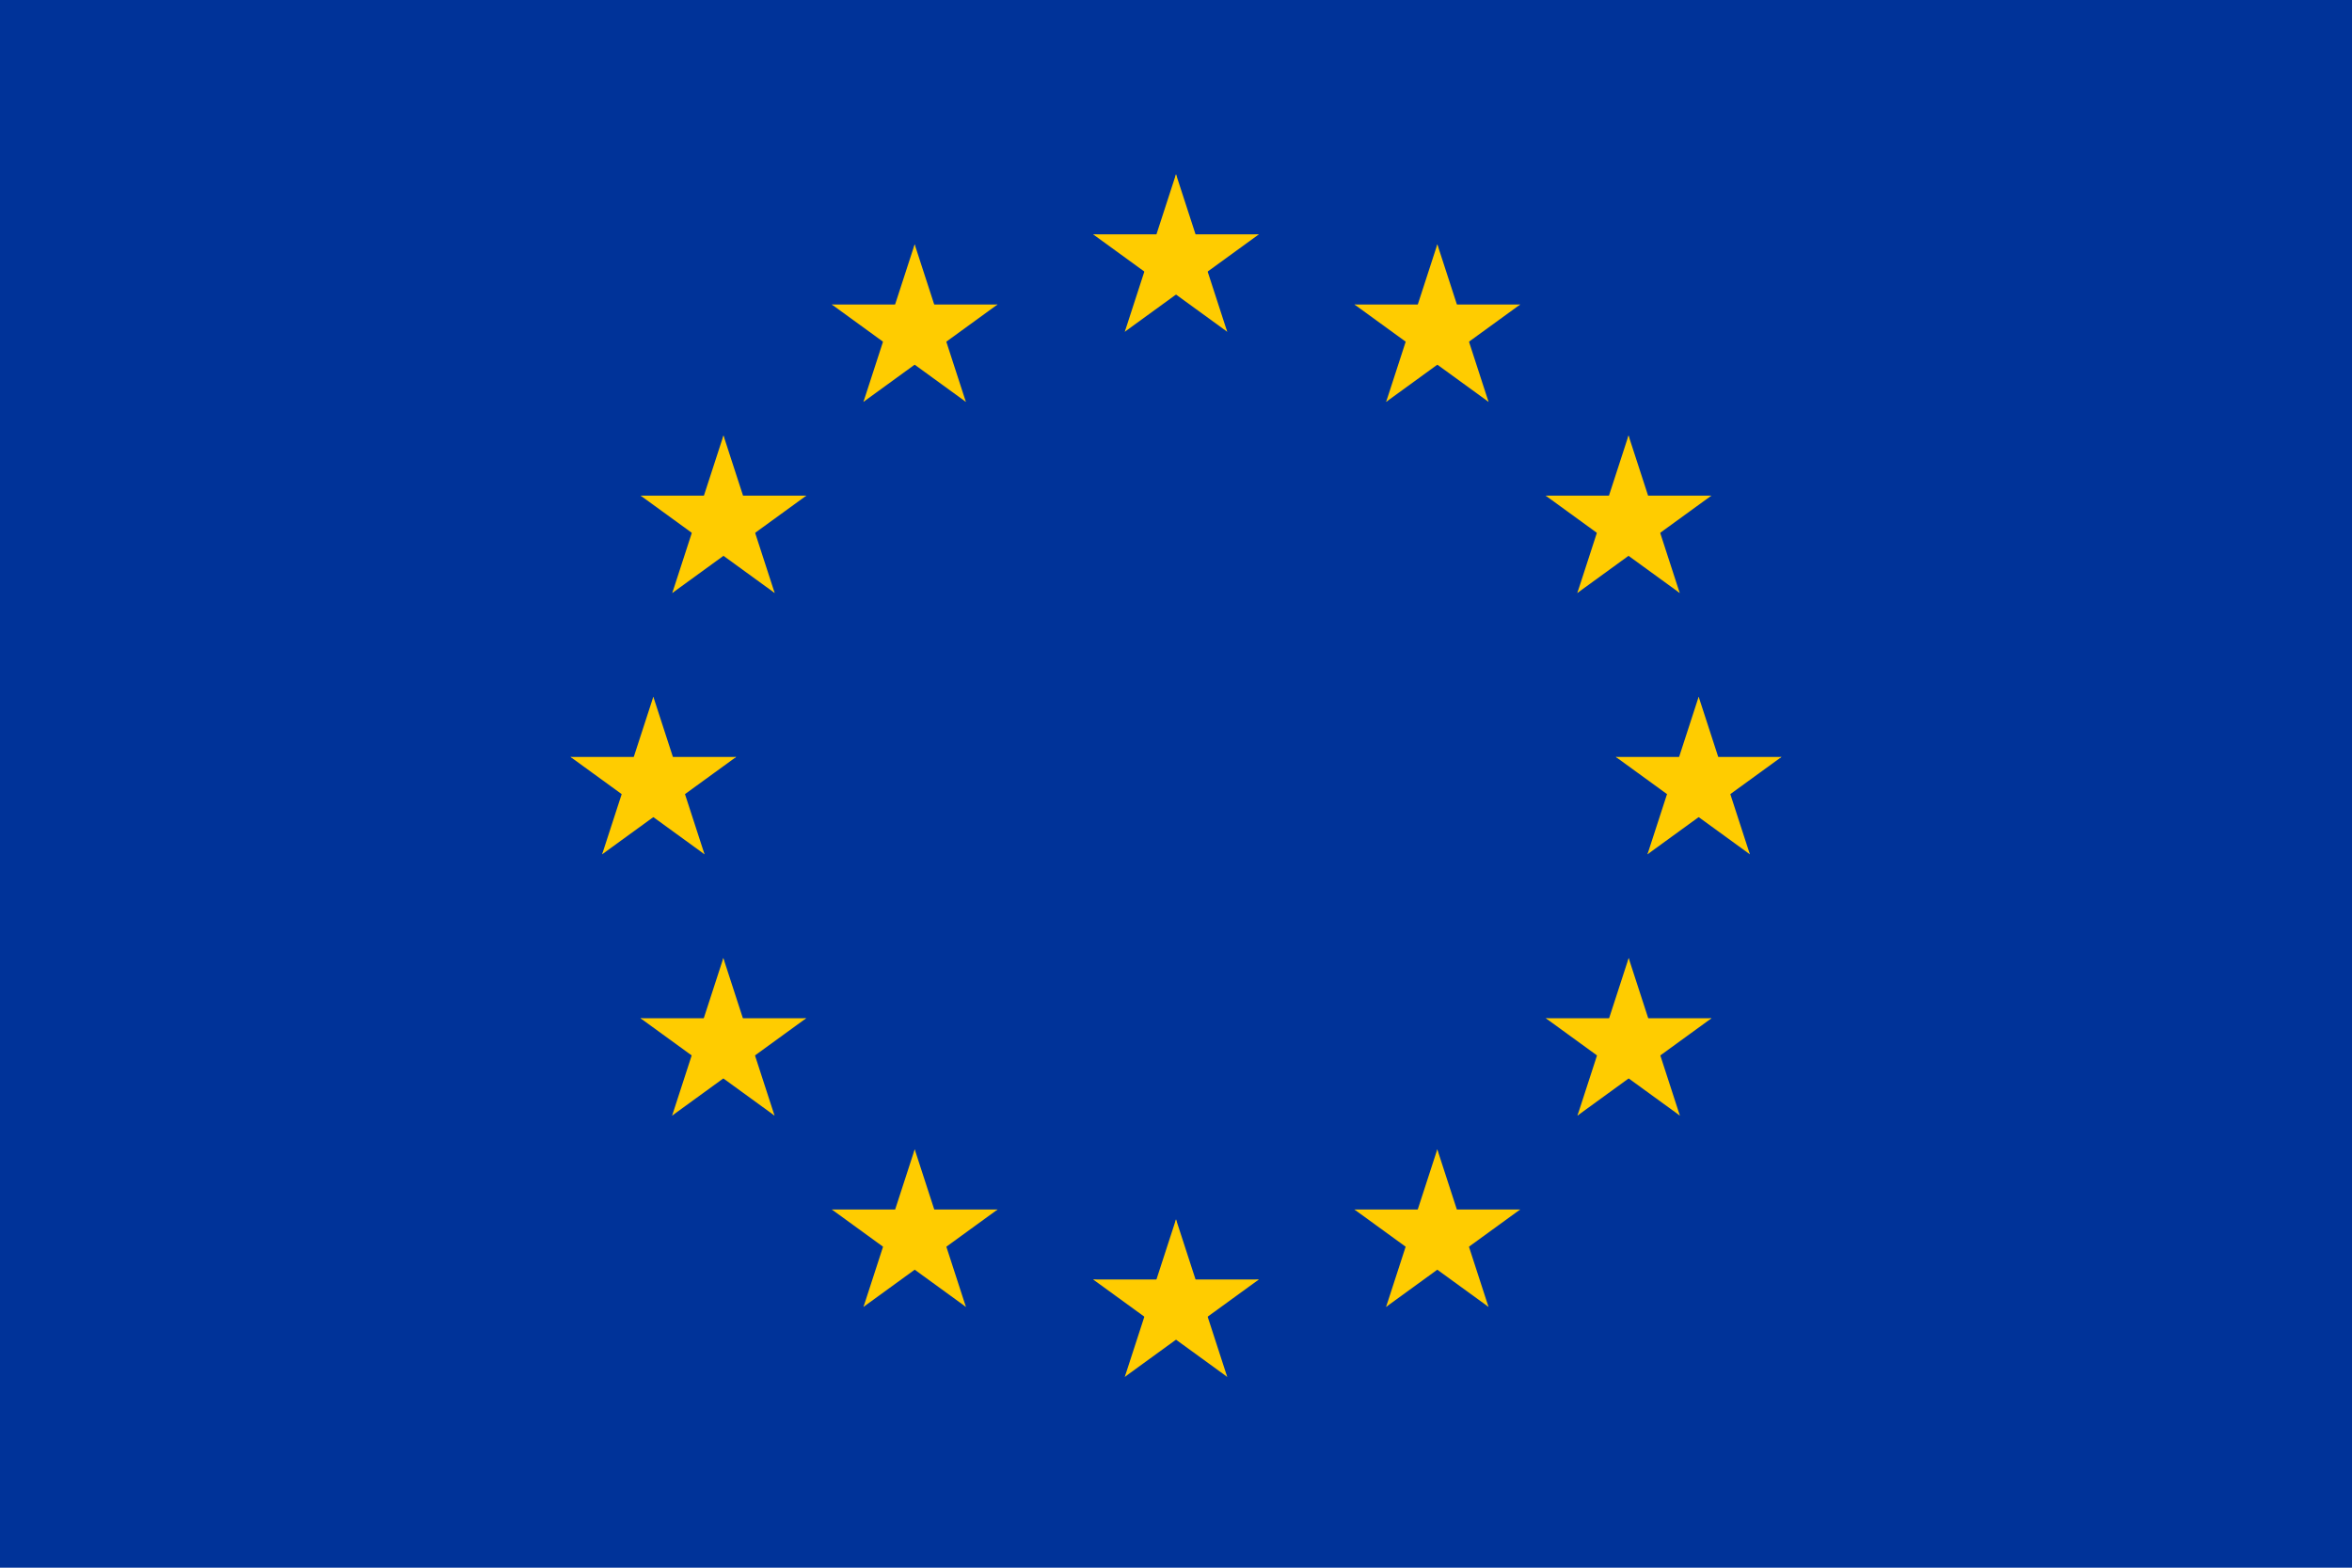
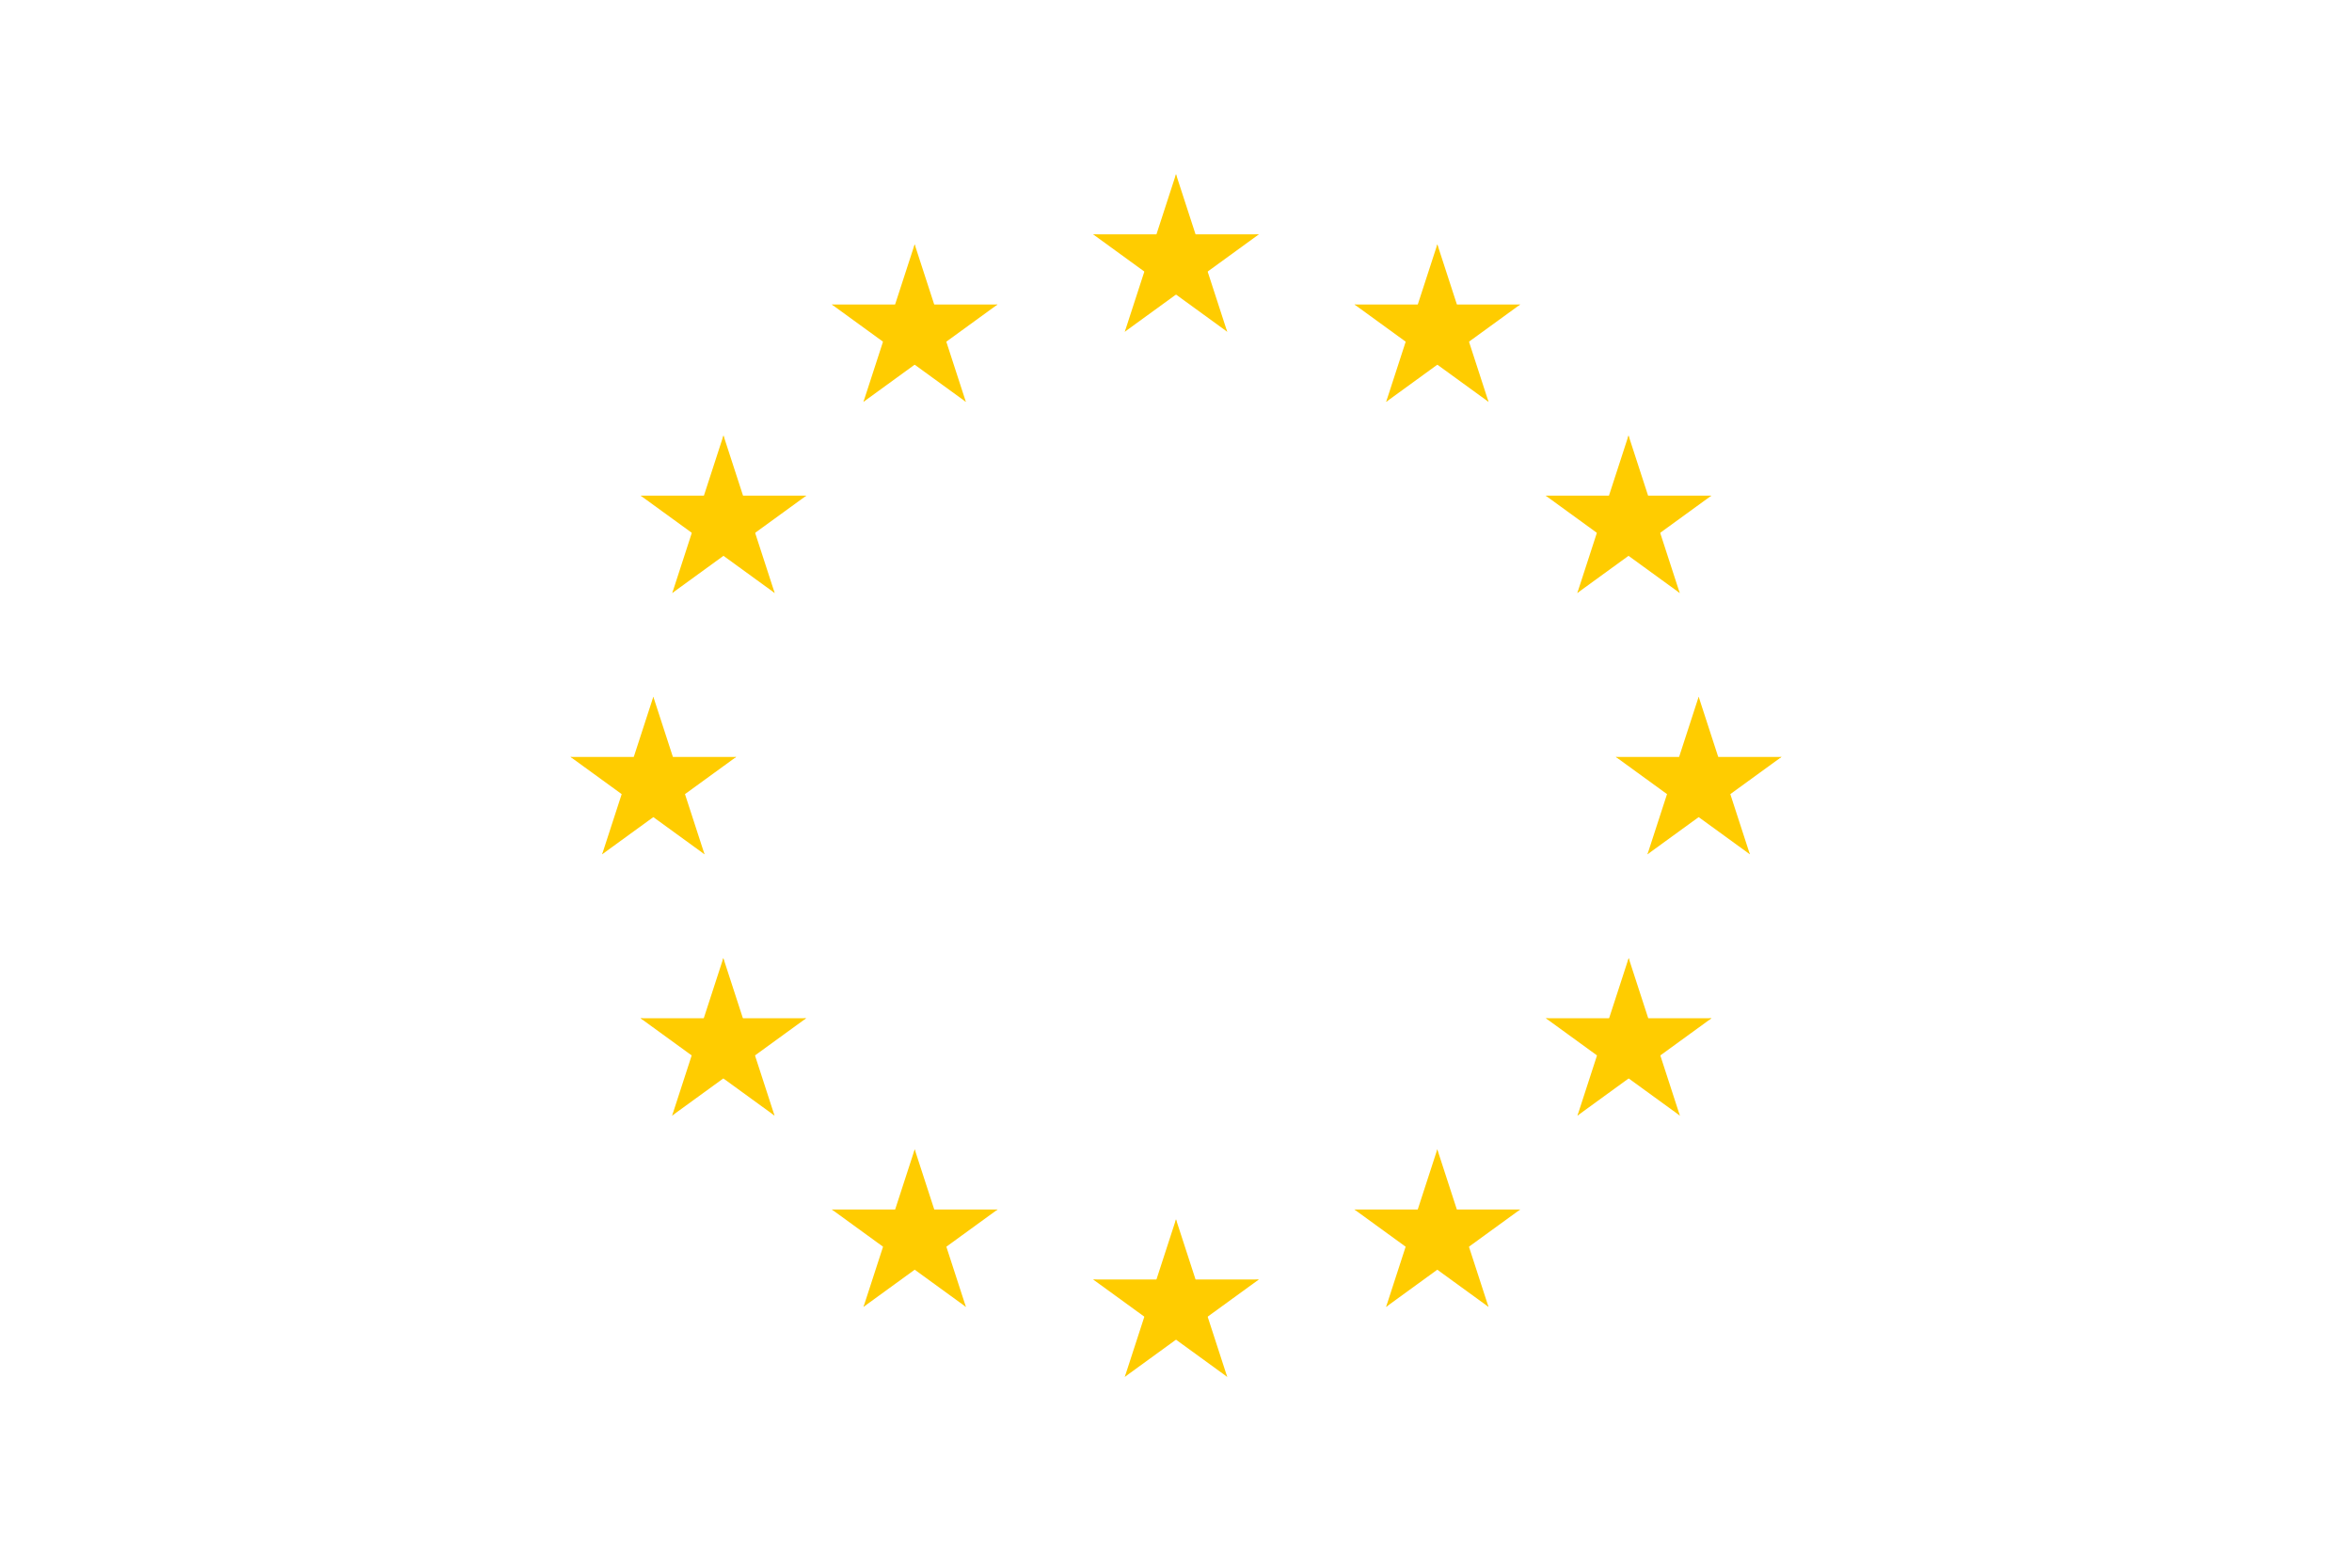
<svg xmlns="http://www.w3.org/2000/svg" xmlns:xlink="http://www.w3.org/1999/xlink" width="810" height="540">
  <desc>European flag</desc>
  <defs>
    <g id="d">
      <g id="b">
        <path id="a" d="M0-1l-.309.951.475.154z" />
        <use xlink:href="#a" transform="scale(-1 1)" />
      </g>
      <g id="c">
        <use xlink:href="#b" transform="rotate(72)" />
        <use xlink:href="#b" transform="rotate(144)" />
      </g>
      <use xlink:href="#c" transform="scale(-1 1)" />
    </g>
  </defs>
-   <path fill="#039" d="M0 0h810v540H0z" />
  <g fill="#fc0" transform="matrix(30 0 0 30 405 270)">
    <use xlink:href="#d" y="-6" />
    <use xlink:href="#d" y="6" />
    <g id="e">
      <use xlink:href="#d" x="-6" />
      <use xlink:href="#d" transform="rotate(-144 -2.344 -2.11)" />
      <use xlink:href="#d" transform="rotate(144 -2.11 -2.344)" />
      <use xlink:href="#d" transform="rotate(72 -4.663 -2.076)" />
      <use xlink:href="#d" transform="rotate(72 -5.076 .534)" />
    </g>
    <use xlink:href="#e" transform="scale(-1 1)" />
  </g>
</svg>